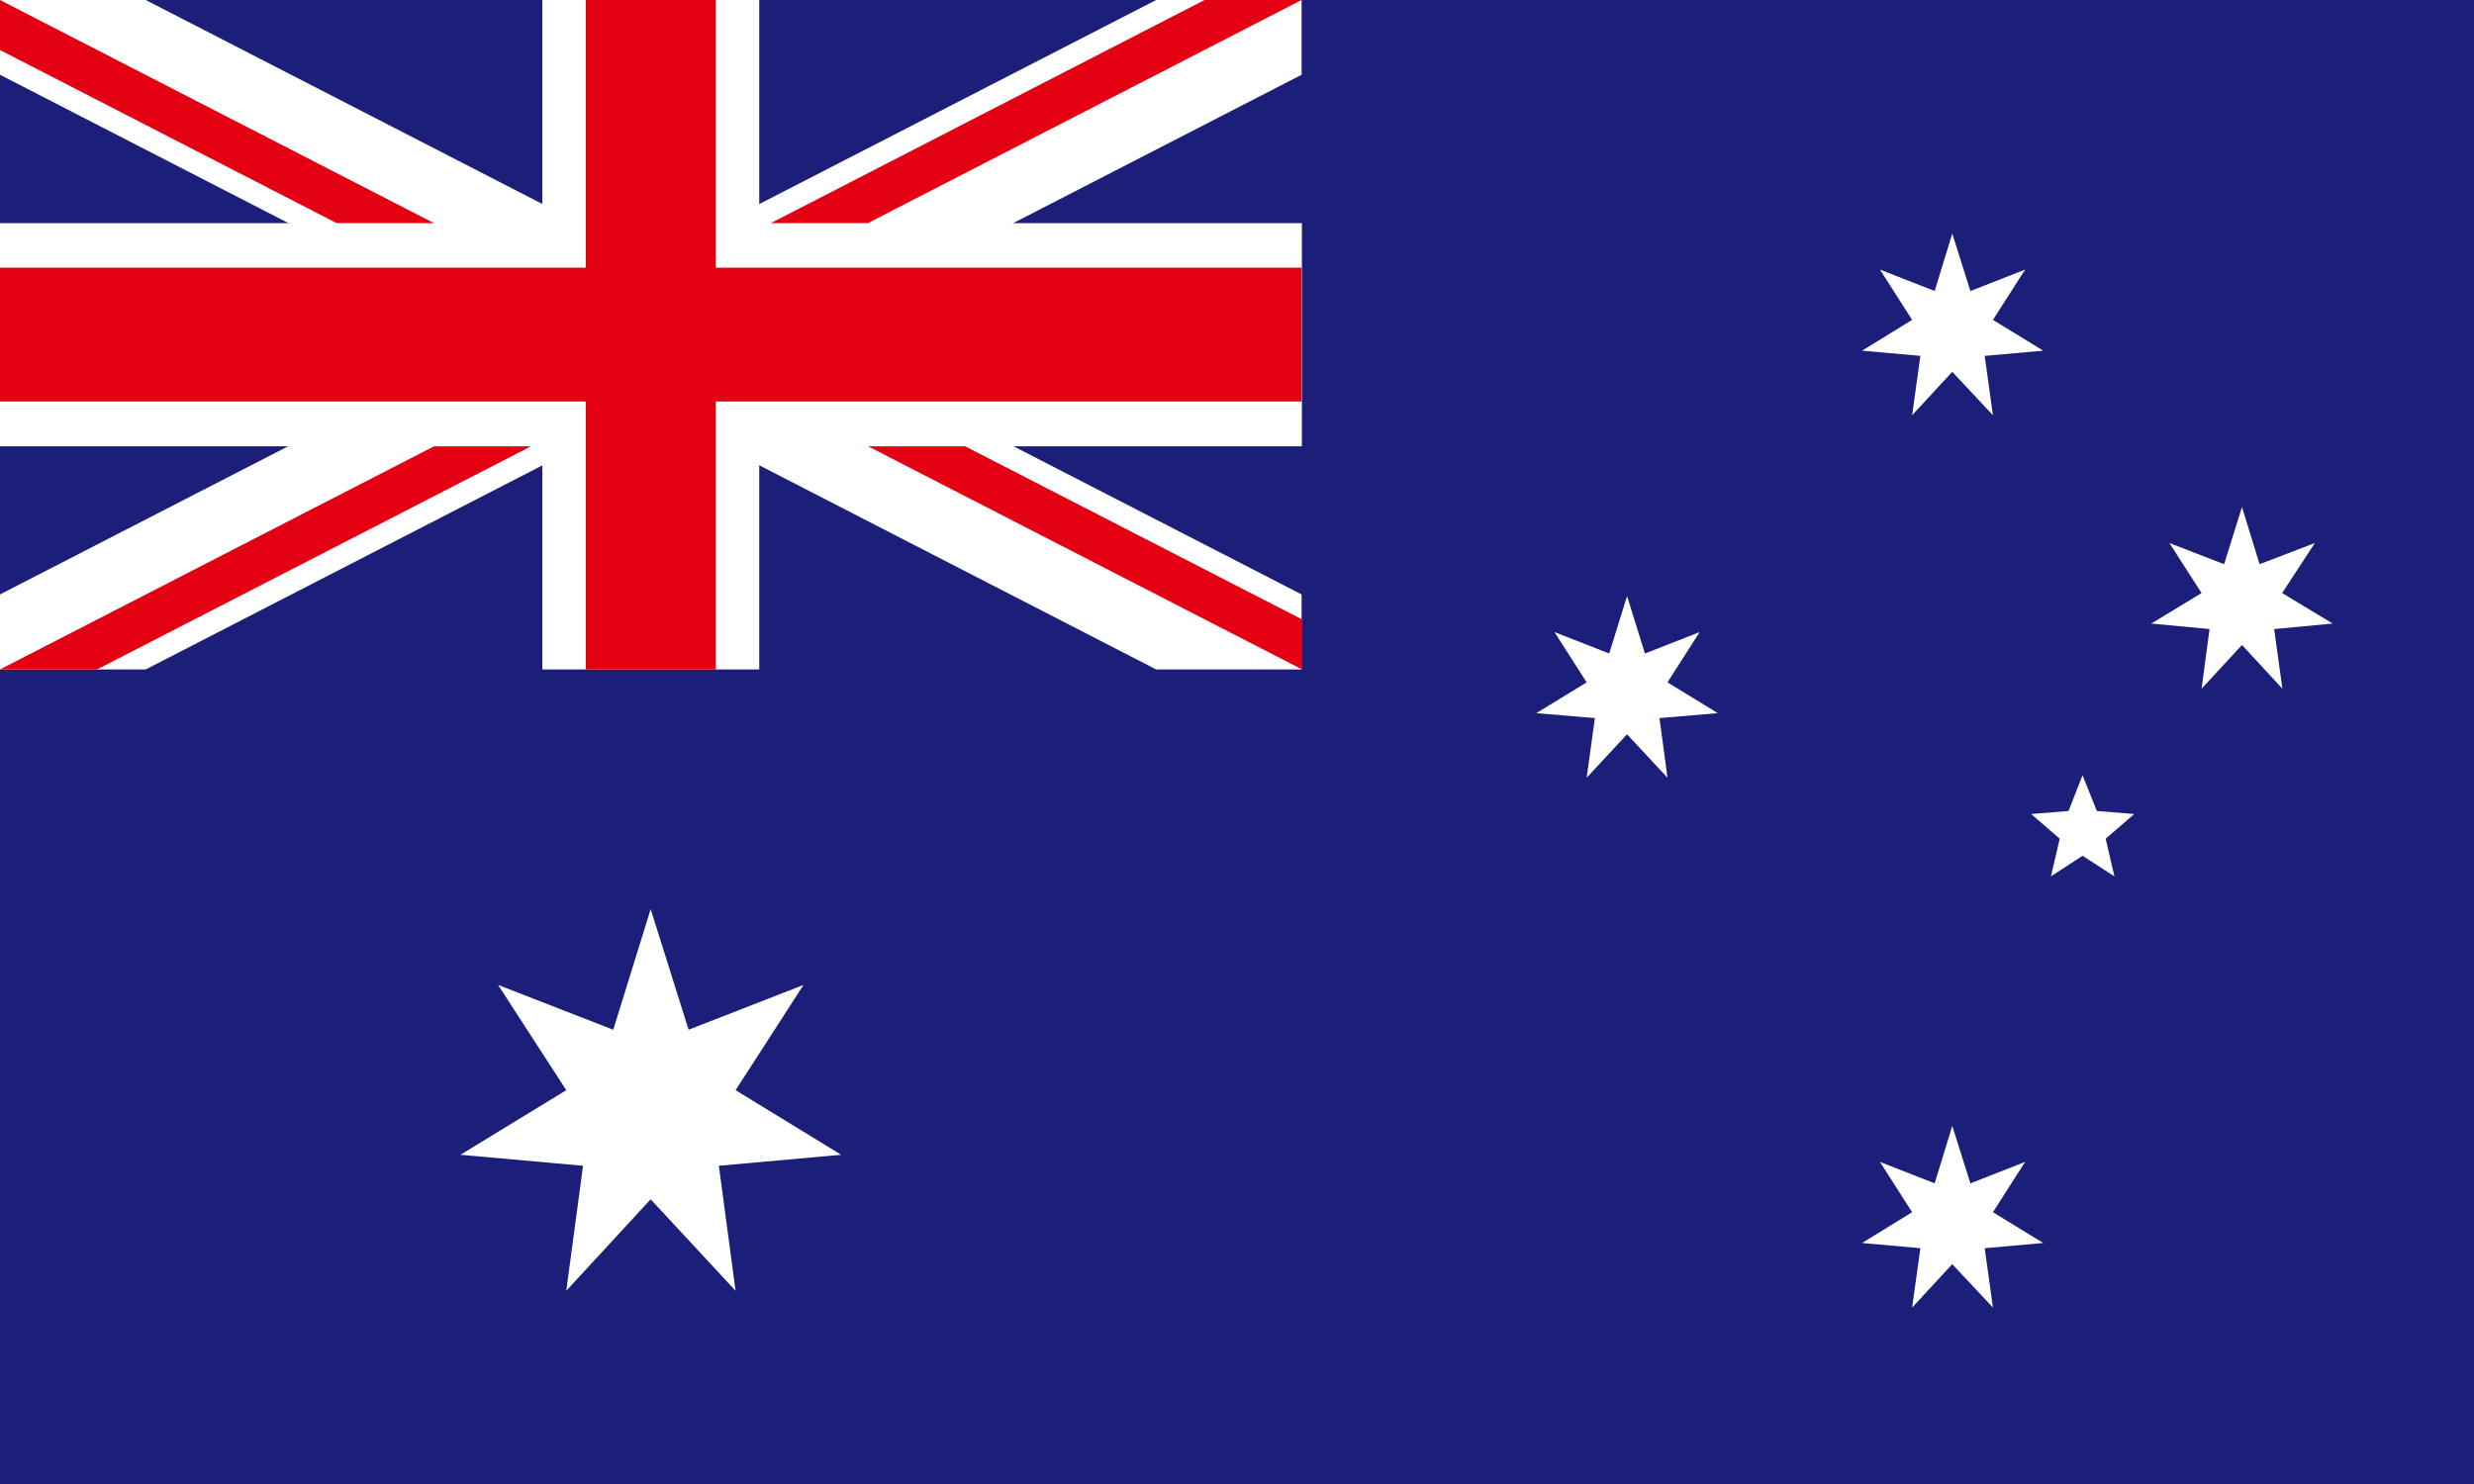
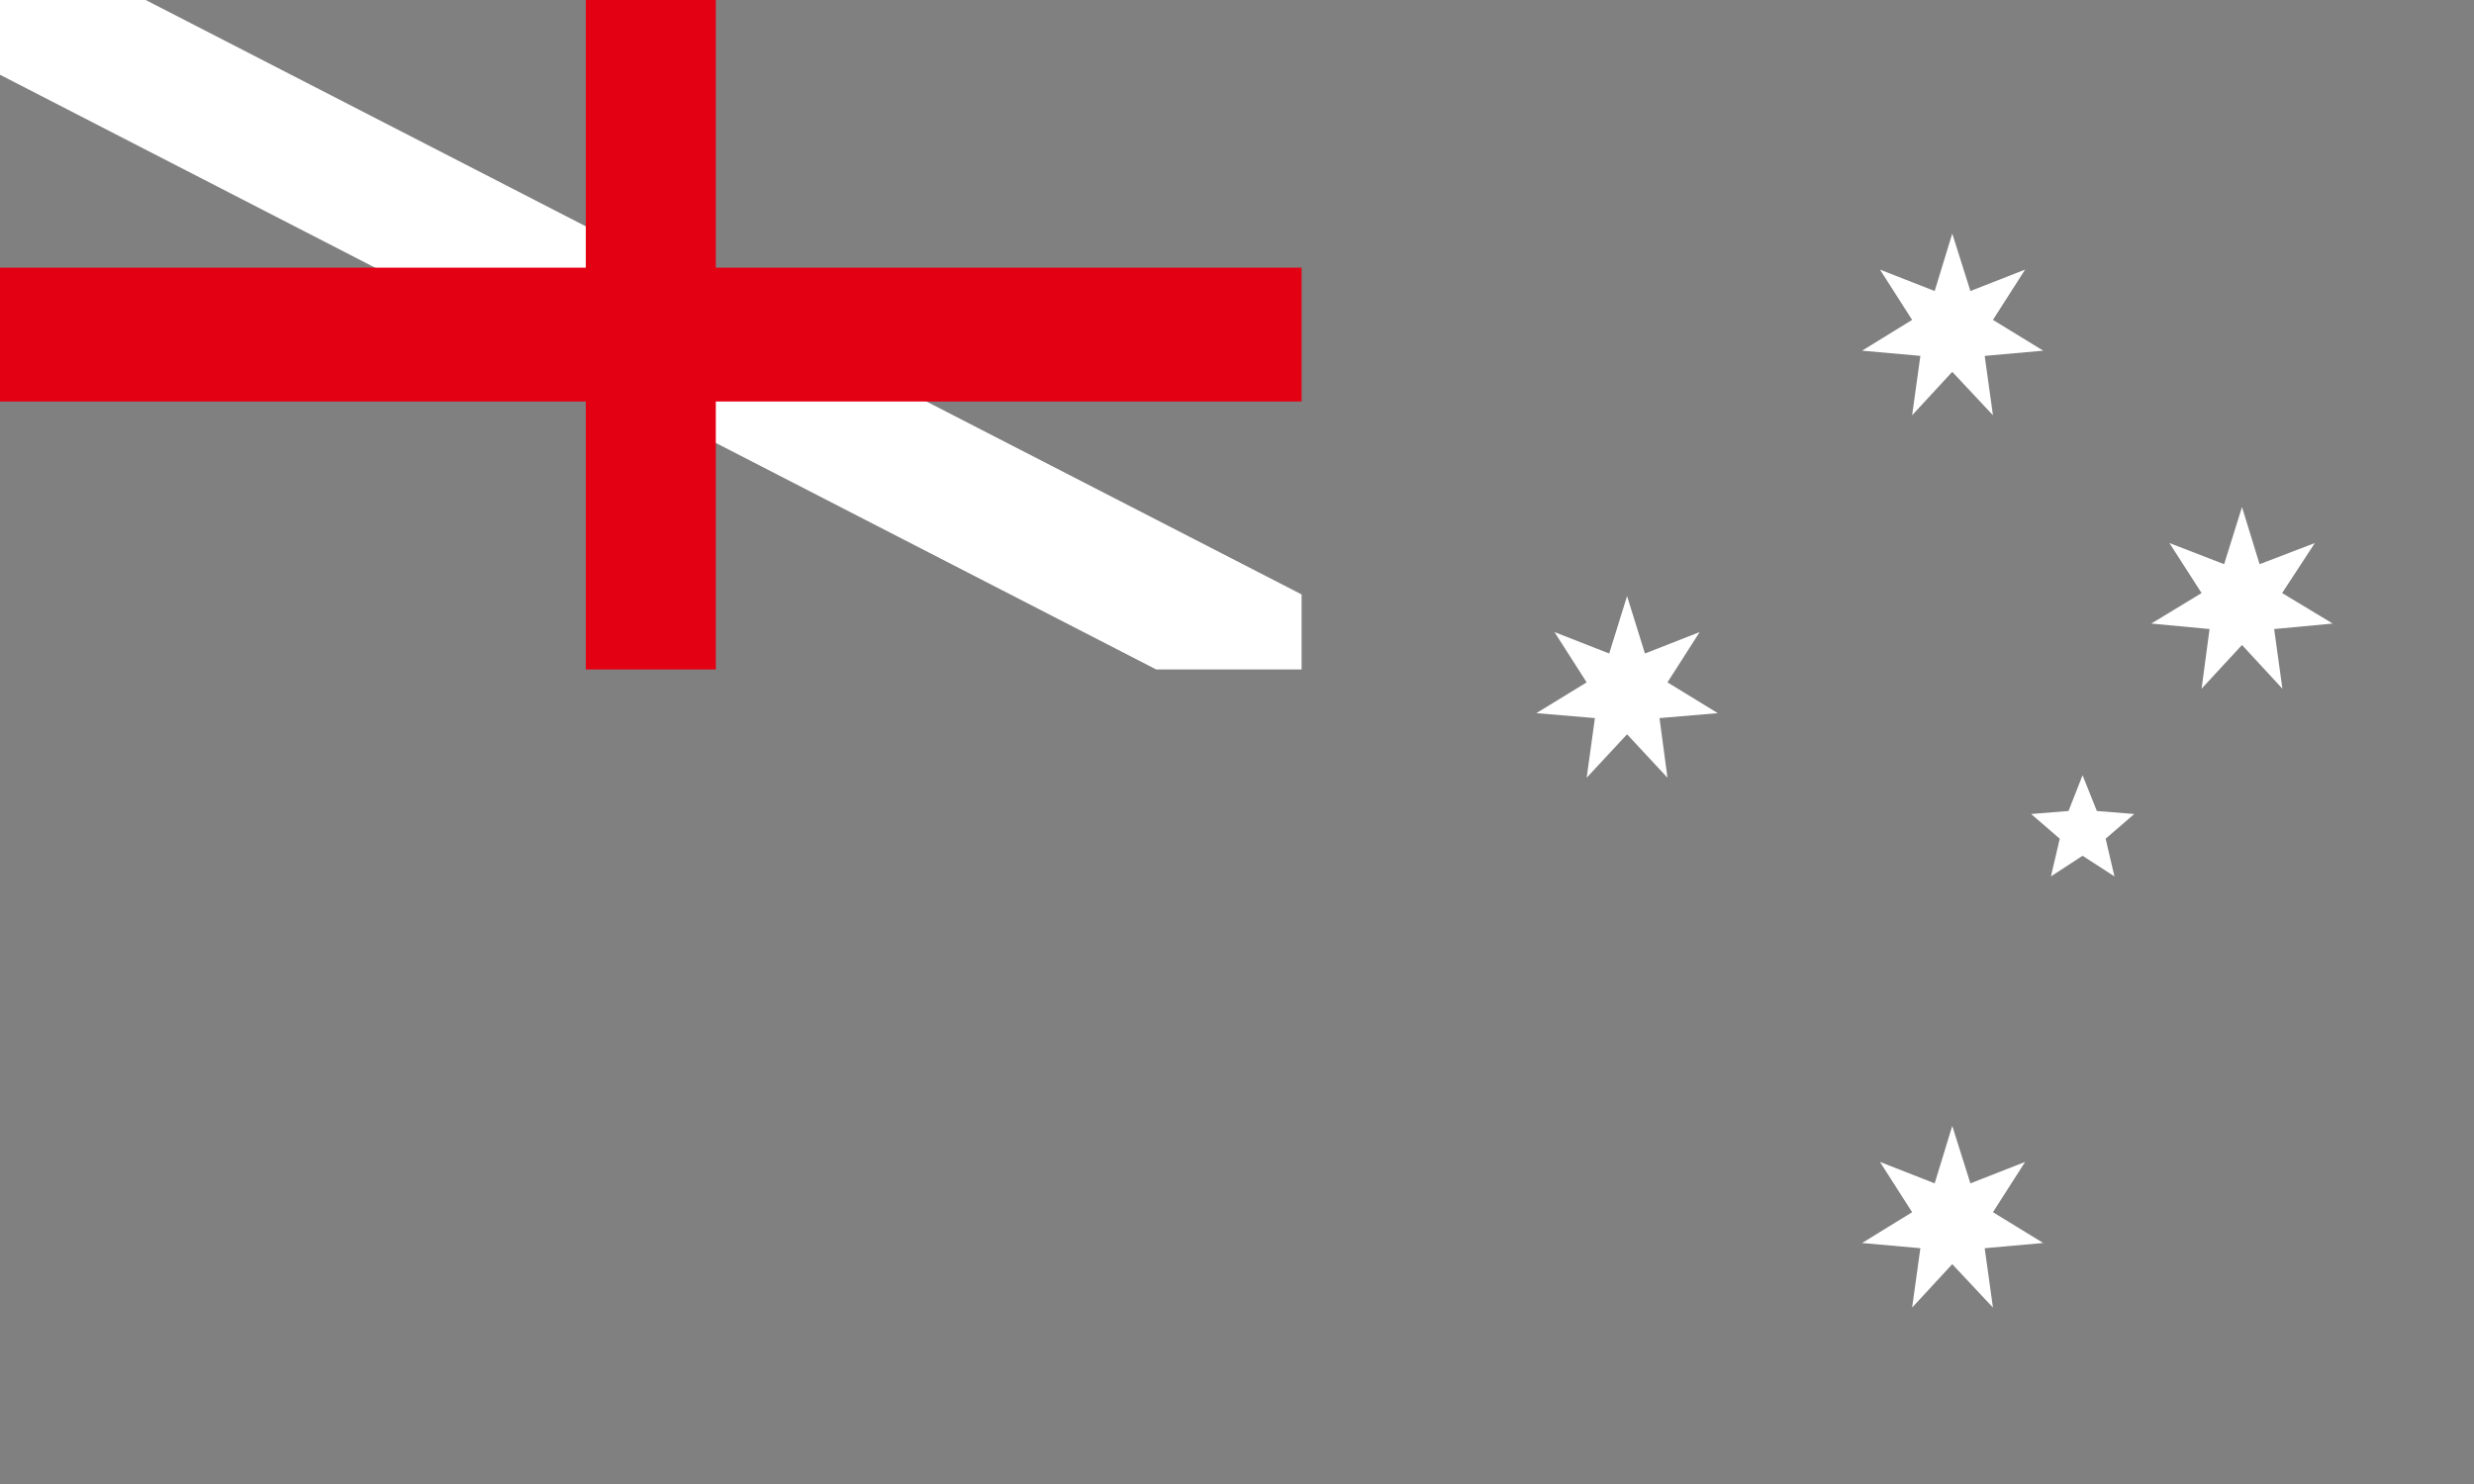
<svg xmlns="http://www.w3.org/2000/svg" id="_レイヤー_2" viewBox="0 0 90 54">
  <rect x="0" y="0" width="90" height="54" fill="#808080" stroke="none" />
  <defs>
    <clipPath id="clippath">
      <rect width="90" height="54" fill="none" stroke-width="0" />
    </clipPath>
    <style>.cls-1,.cls-4{fill:#e30013;stroke-width:0}.cls-4{fill:#fff}</style>
  </defs>
  <g id="svg">
    <g id="AUSTRALIA">
      <g clip-path="url(#clippath)">
-         <rect width="90" height="54" fill="#1b1f79" stroke-width="0" />
-         <polygon class="cls-4" points="23.67 33.08 25.05 37.47 29.23 35.84 26.76 39.67 30.6 42.02 26.15 42.42 26.76 46.97 23.67 43.64 20.6 46.97 21.21 42.42 16.75 42.02 20.6 39.67 18.12 35.84 22.31 37.47 23.67 33.08" />
        <polygon class="cls-4" points="71.02 40.97 71.68 43.06 73.67 42.28 72.5 44.11 74.33 45.23 72.2 45.42 72.5 47.58 71.02 46 69.56 47.58 69.86 45.42 67.74 45.23 69.56 44.11 68.39 42.28 70.38 43.06 71.02 40.97" />
        <polygon class="cls-4" points="59.19 21.69 59.84 23.78 61.83 23 60.66 24.83 62.49 25.95 60.37 26.13 60.66 28.3 59.19 26.72 57.72 28.3 58.02 26.13 55.89 25.95 57.72 24.83 56.55 23 58.54 23.78 59.19 21.69" />
        <polygon class="cls-4" points="71.02 8.5 71.68 10.59 73.67 9.81 72.5 11.64 74.33 12.76 72.2 12.95 72.5 15.11 71.02 13.53 69.56 15.11 69.86 12.95 67.74 12.76 69.56 11.64 68.39 9.81 70.38 10.59 71.02 8.5" />
        <polygon class="cls-4" points="81.56 18.45 82.2 20.53 84.21 19.76 83.02 21.58 84.86 22.69 82.73 22.89 83.03 25.06 81.56 23.47 80.09 25.06 80.38 22.89 78.26 22.69 80.09 21.58 78.92 19.76 80.91 20.53 81.56 18.45" />
        <polygon class="cls-4" points="75.76 28.21 76.28 29.51 77.64 29.62 76.6 30.52 76.92 31.89 75.76 31.14 74.61 31.89 74.93 30.52 73.89 29.62 75.25 29.51 75.76 28.21" />
-         <polygon class="cls-4" points="19.73 0 19.73 8.12 0 8.12 0 16.24 19.73 16.24 19.73 24.36 27.62 24.36 27.62 16.24 47.36 16.24 47.36 8.12 27.62 8.12 27.62 0 19.73 0" />
        <polygon class="cls-4" points="0 0 0 2.72 42.06 24.36 47.35 24.36 47.35 21.63 5.3 0 0 0" />
-         <polygon class="cls-4" points="42.06 0 0 21.63 0 24.36 5.3 24.36 47.35 2.72 47.35 0 42.06 0" />
        <polygon class="cls-1" points="21.31 0 21.31 9.74 0 9.74 0 14.61 21.31 14.61 21.31 24.36 26.04 24.36 26.04 14.61 47.35 14.61 47.35 9.74 26.04 9.74 26.04 0 21.31 0" />
-         <path class="cls-1" d="M0 0v1.82l12.25 6.3h3.54L0 0zm43.82 0L28.04 8.12h3.53L47.35 0h-3.53zM15.79 16.24L0 24.36h3.53l15.79-8.12h-3.53zm15.79 0l15.79 8.12v-1.82l-12.26-6.3h-3.53z" />
      </g>
    </g>
  </g>
</svg>